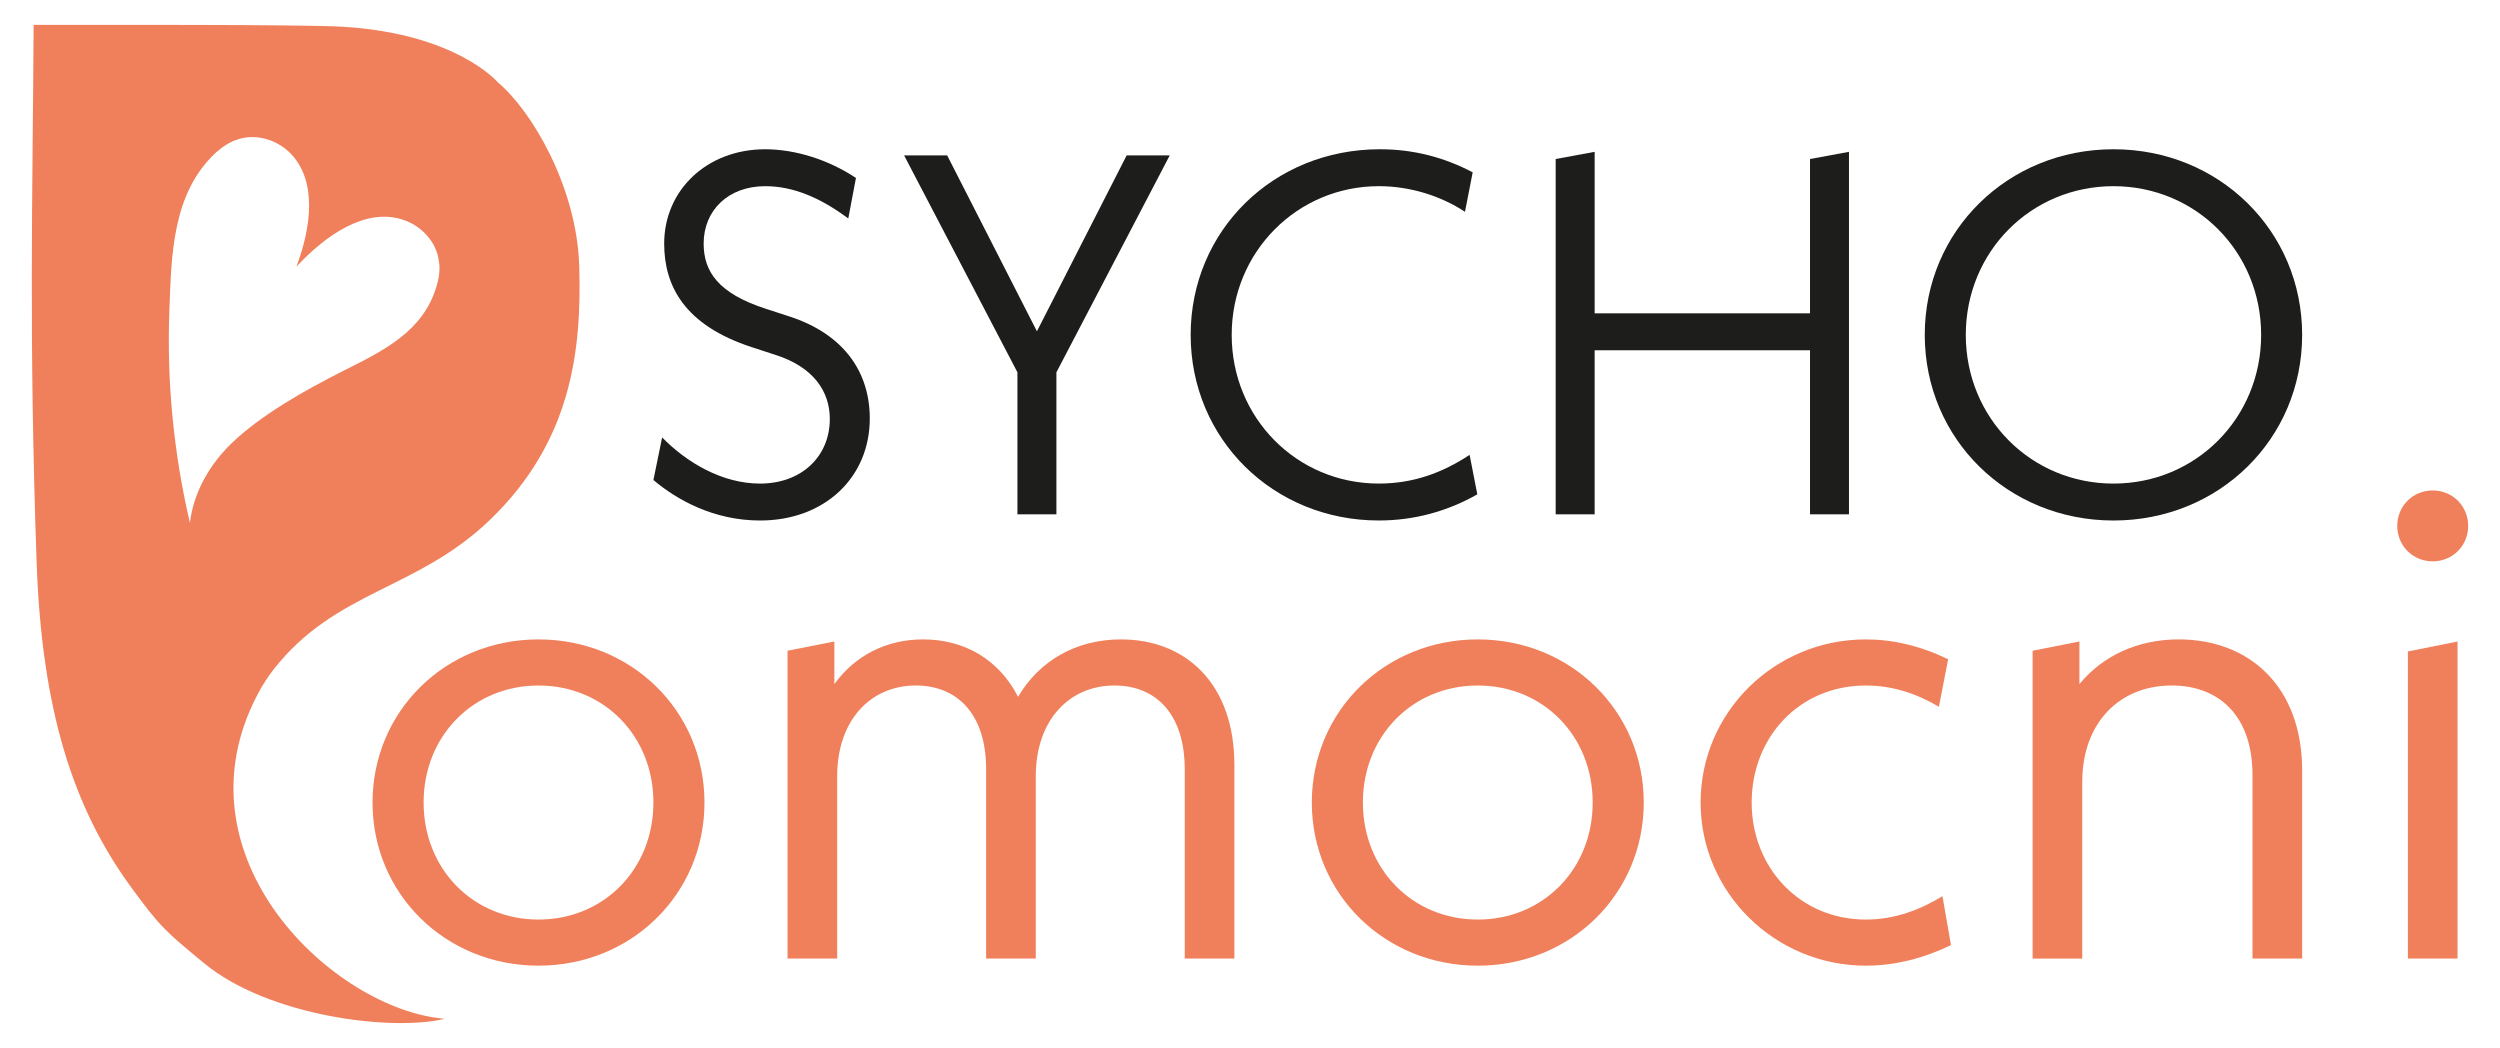
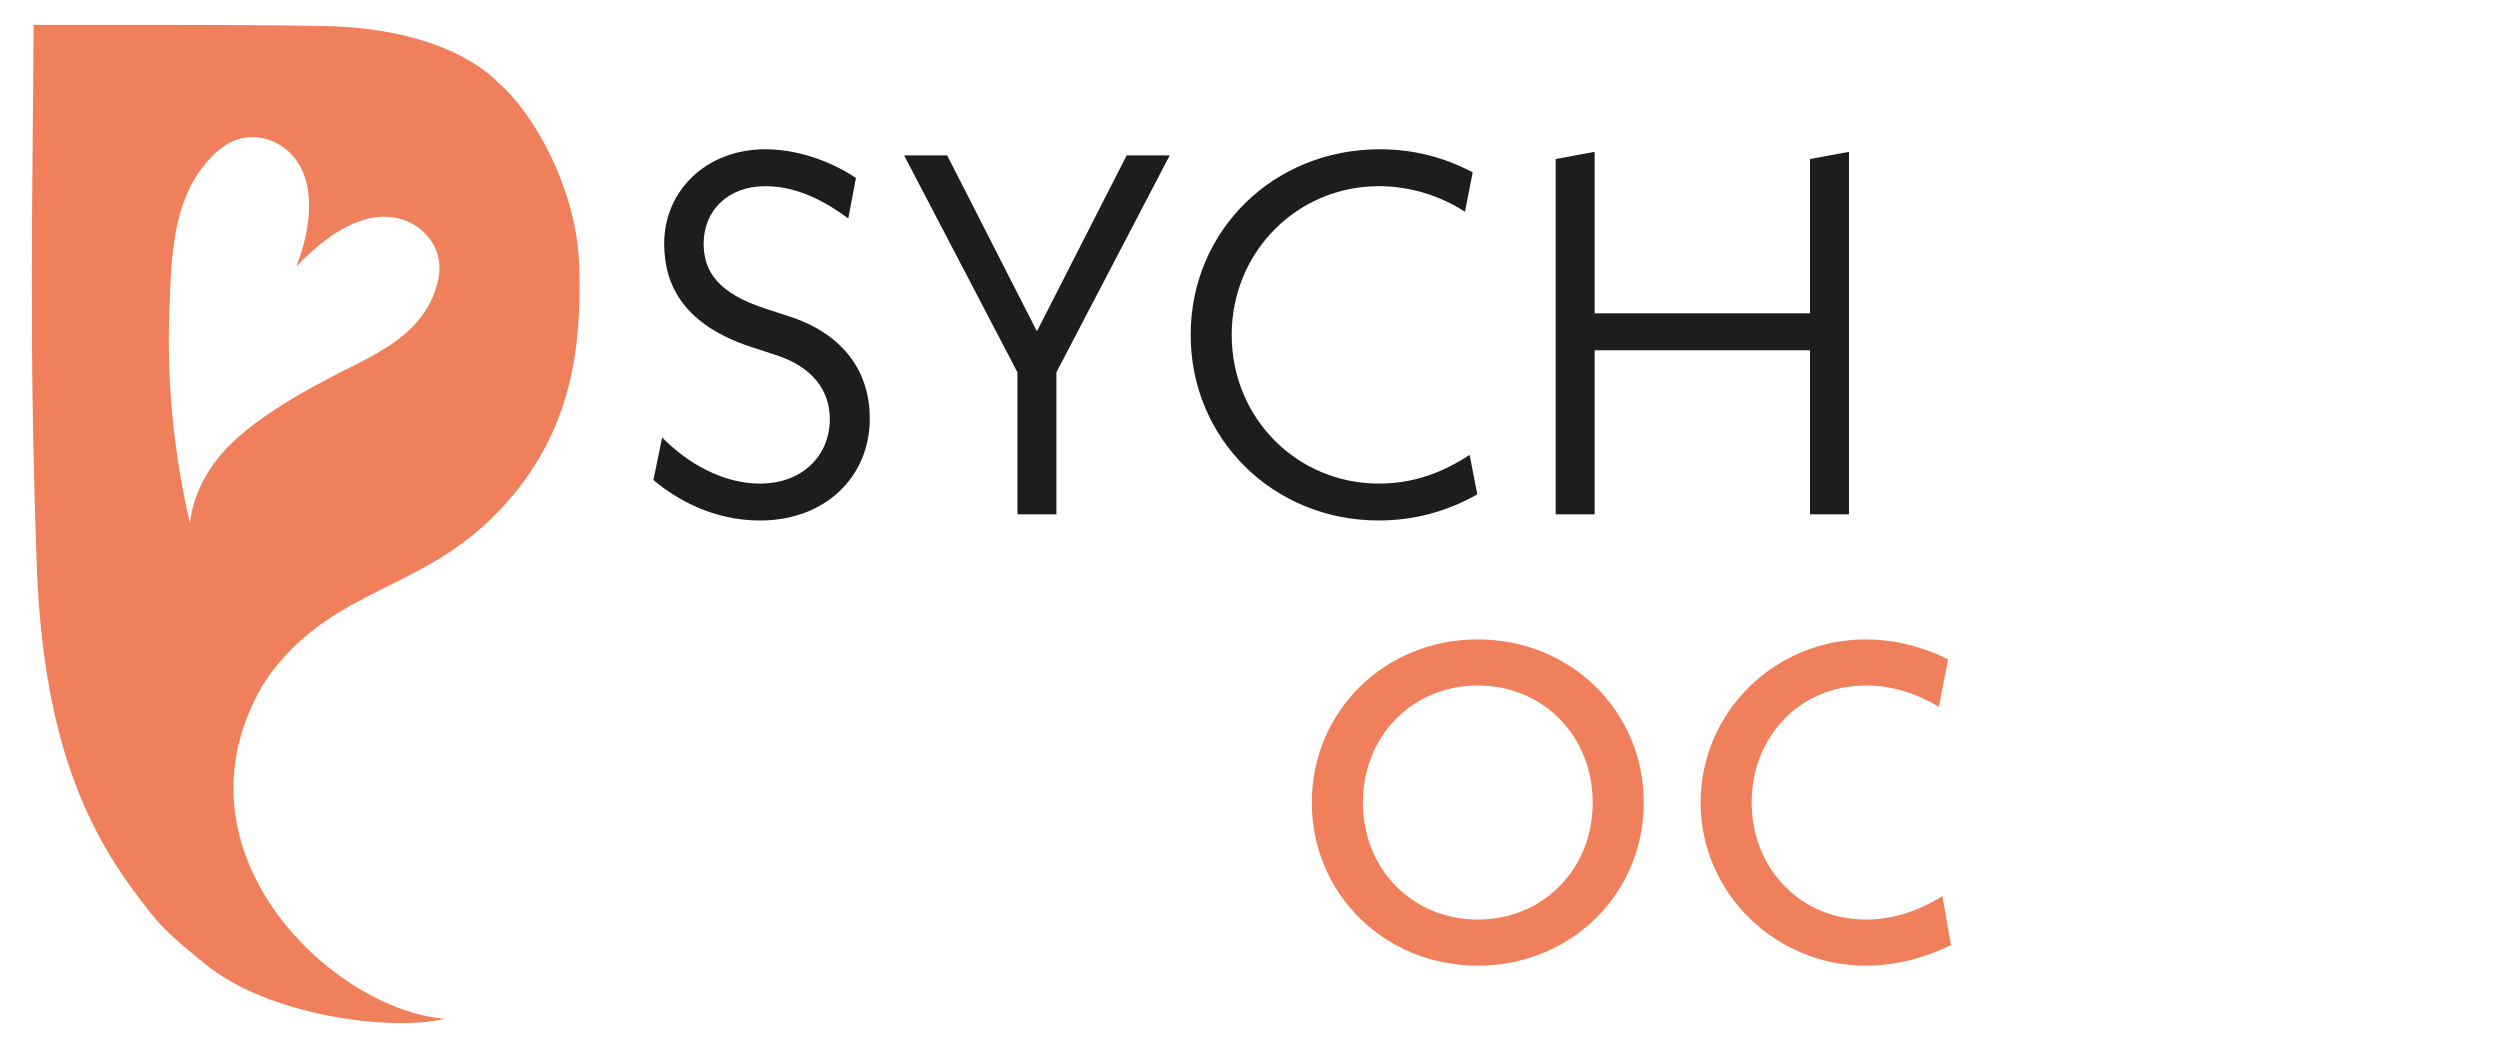
<svg xmlns="http://www.w3.org/2000/svg" id="Warstwa_1" x="0px" y="0px" viewBox="0 0 217.704 91.254" style="enable-background:new 0 0 217.704 91.254;" xml:space="preserve">
  <g>
    <g>
      <path style="fill:#F0805B;" d="M23.848,58.268c5.4-6.87,12.41-6.86,18.79-12.97c7.17-6.87,8.03-14.87,7.8-22.18   c-0.22-6.83-4.12-13.47-7.08-15.94c0,0-3.56-4.25-13.52-4.85c-3.54-0.21-22.213-0.16-26.91-0.16   c-0.08,15.01-0.425,26.994,0.26,46.76c0.448,12.929,3.19,21.4,8.17,28.25c2.57,3.53,3.068,3.945,6.44,6.72   c5.585,4.596,16.31,5.94,20.94,4.82c-9.65-0.78-23.8-14.07-16.29-28.28C22.868,59.638,23.338,58.918,23.848,58.268z    M20.118,38.648c-1.89,1.84-3.27,4.26-3.58,6.88c-1.41-6.03-2.02-12.26-1.79-18.45c0.18-4.83,0.23-10.24,4.05-13.79   c0.56-0.5,1.22-0.94,1.94-1.16c1.55-0.5,3.32,0.02,4.49,1.16c2.43,2.41,1.88,6.5,0.58,9.94c2.54-2.74,6.06-5.21,9.35-4.07   c1.55,0.52,2.83,1.91,3.05,3.51c0.14,0.75,0.03,1.53-0.2,2.27c-1.16,3.97-4.72,5.65-8.14,7.37   C26.658,33.928,22.698,36.138,20.118,38.648z" />
    </g>
    <g>
      <path style="fill:#1D1D1B;" d="M56.9,41.798l0.76-3.705c2.142,2.187,5.224,4.018,8.528,4.018c3.616,0,6.073-2.366,6.073-5.626   c0-2.368-1.384-4.51-4.734-5.581l-2.055-0.671c-5.892-1.919-7.634-5.358-7.634-9.02c0-4.642,3.705-8.215,8.797-8.215   c2.589,0,5.492,0.894,7.903,2.5l-0.669,3.528c-2.457-1.831-4.823-2.813-7.234-2.813c-3.215,0-5.36,2.1-5.36,5   c0,2.413,1.252,4.331,5.404,5.673l2.053,0.669c4.823,1.563,7.01,4.913,7.01,8.886c0,5.134-3.929,8.886-9.555,8.886   C62.17,45.326,58.955,43.54,56.9,41.798z" />
      <path style="fill:#1D1D1B;" d="M91.994,32.422V44.79h-3.394V32.422l-9.868-18.888h3.75l7.815,15.315l7.813-15.315h3.752   L91.994,32.422z" />
      <path style="fill:#1D1D1B;" d="M103.685,29.162c0-9.065,7.189-16.165,16.478-16.165c2.947,0,5.626,0.715,8.081,2.01l-0.671,3.437   c-2.098-1.384-4.776-2.232-7.5-2.232c-7.1,0-12.815,5.715-12.815,12.949s5.671,12.949,12.815,12.949   c2.992,0,5.537-0.937,7.903-2.5l0.671,3.437c-2.589,1.474-5.492,2.278-8.573,2.278C110.874,45.326,103.685,38.227,103.685,29.162z   " />
      <path style="fill:#1D1D1B;" d="M161.011,13.221V44.79h-3.392V30.501h-18.754V44.79h-3.394V13.847l3.394-0.626v14.065h18.754   V13.847L161.011,13.221z" />
-       <path style="fill:#1D1D1B;" d="M167.611,29.162c0-9.065,7.234-16.165,16.433-16.165c9.197,0,16.431,7.1,16.431,16.165   s-7.234,16.165-16.431,16.165C174.845,45.326,167.611,38.227,167.611,29.162z M196.904,29.162c0-7.234-5.671-12.949-12.86-12.949   s-12.86,5.715-12.86,12.949s5.671,12.949,12.86,12.949S196.904,36.395,196.904,29.162z" />
    </g>
    <g>
-       <path style="fill:#F0805B;" d="M32.441,69.886c0-7.968,6.362-14.206,14.452-14.206c8.093,0,14.454,6.238,14.454,14.206   s-6.362,14.206-14.454,14.206C38.803,84.092,32.441,77.853,32.441,69.886z M56.9,69.886c0-5.807-4.323-10.191-10.007-10.191   c-5.682,0-10.005,4.384-10.005,10.191c0,5.805,4.323,10.191,10.005,10.191C52.577,80.077,56.9,75.691,56.9,69.886z" />
-       <path style="fill:#F0805B;" d="M107.492,66.612v16.861h-4.323V66.982c0-4.817-2.532-7.288-6.115-7.288   c-3.953,0-6.857,3.027-6.857,7.906v15.873h-4.323V66.982c0-4.817-2.532-7.288-6.115-7.288c-3.953,0-6.857,3.027-6.857,7.906   v15.873H68.58V56.667l4.076-0.803v3.707c1.791-2.47,4.509-3.891,7.721-3.891c3.581,0,6.608,1.729,8.276,5.002   c1.854-3.15,5.066-5.002,8.957-5.002C103.292,55.68,107.492,59.571,107.492,66.612z" />
      <path style="fill:#F0805B;" d="M114.235,69.886c0-7.968,6.362-14.206,14.452-14.206c8.093,0,14.454,6.238,14.454,14.206   s-6.362,14.206-14.454,14.206C120.597,84.092,114.235,77.853,114.235,69.886z M138.694,69.886c0-5.807-4.323-10.191-10.007-10.191   c-5.682,0-10.005,4.384-10.005,10.191c0,5.805,4.323,10.191,10.005,10.191C134.371,80.077,138.694,75.691,138.694,69.886z" />
      <path style="fill:#F0805B;" d="M148.091,69.886c0-7.844,6.423-14.206,14.391-14.206c2.347,0,4.756,0.556,7.165,1.729l-0.803,4.138   c-1.975-1.173-4.076-1.852-6.362-1.852c-5.805,0-9.943,4.509-9.943,10.191s4.199,10.191,9.943,10.191   c2.534,0,4.756-0.865,6.672-2.039l0.741,4.263c-2.286,1.111-4.817,1.791-7.413,1.791C154.575,84.092,148.091,77.73,148.091,69.886   z" />
-       <path style="fill:#F0805B;" d="M200.475,67.105v16.368h-4.325V67.477c0-5.128-2.902-7.783-7.041-7.783   c-4.507,0-7.783,3.212-7.783,8.401v15.379h-4.323V56.667l4.076-0.803v3.707c2.039-2.47,5.066-3.891,8.647-3.891   C195.904,55.68,200.475,59.817,200.475,67.105z" />
-       <path style="fill:#F0805B;" d="M208.756,45.796c0-1.729,1.359-3.088,3.088-3.088s3.088,1.359,3.088,3.088   c0,1.731-1.359,3.088-3.088,3.088S208.756,47.527,208.756,45.796z M209.682,56.729l4.325-0.865v27.609h-4.325V56.729z" />
    </g>
  </g>
</svg>